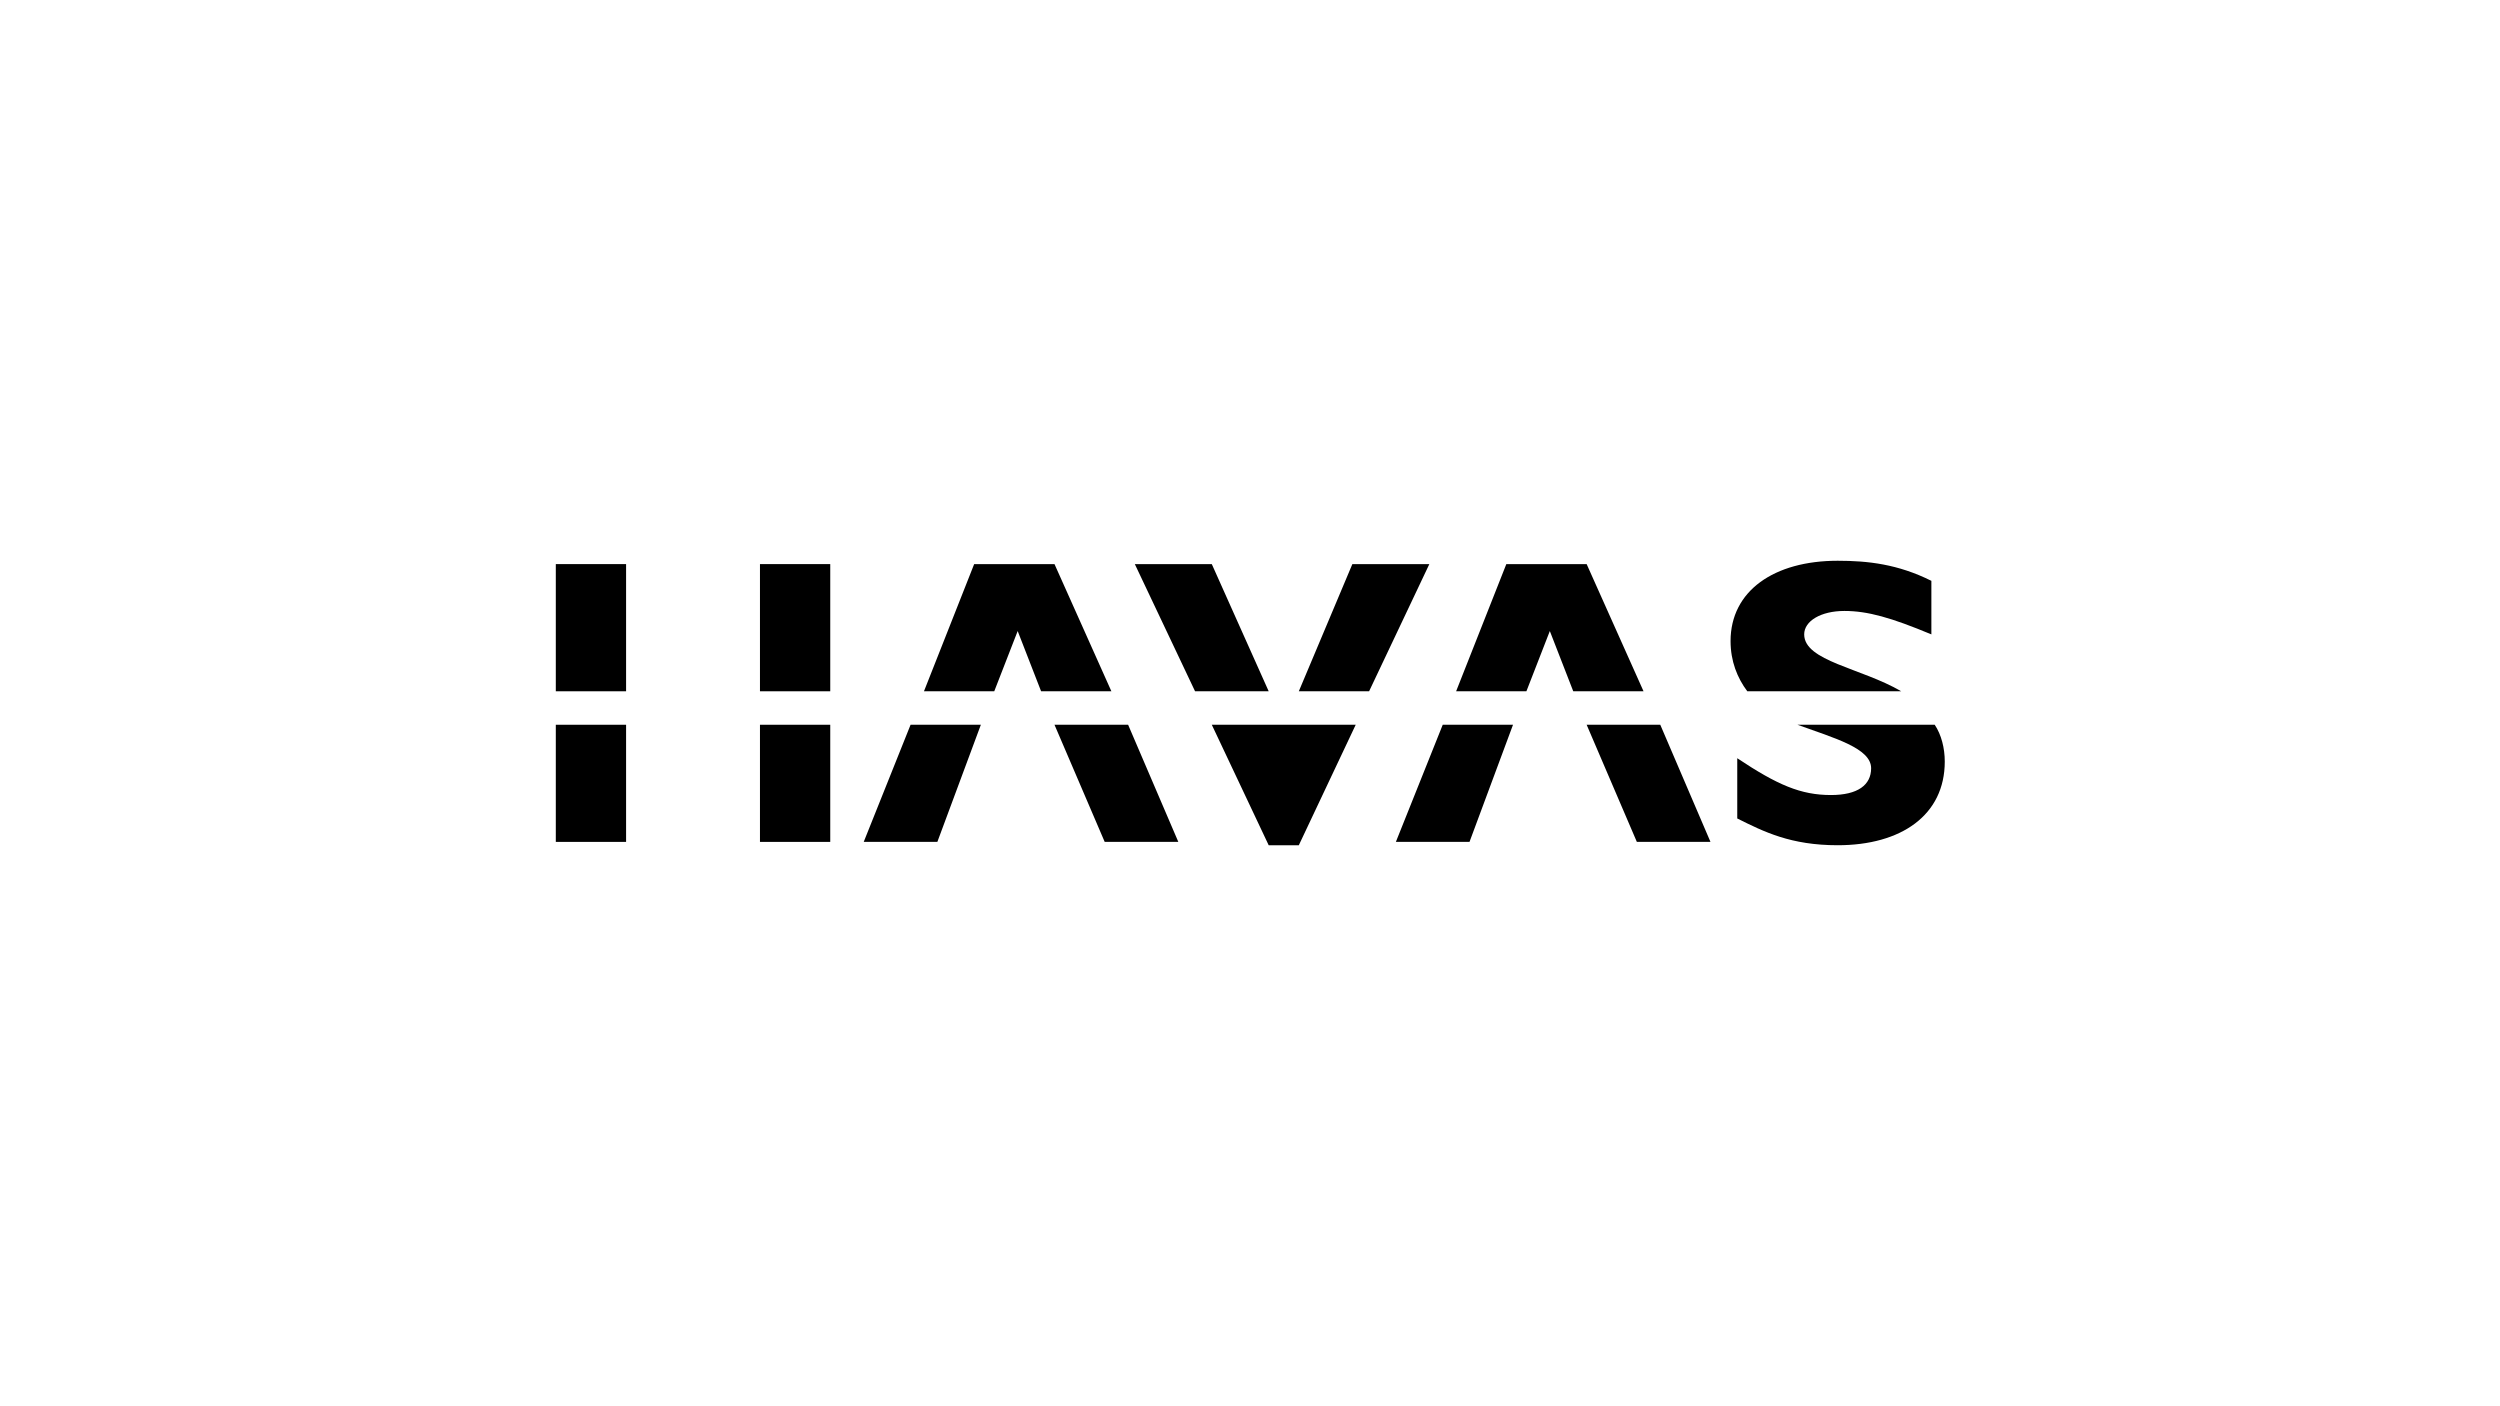
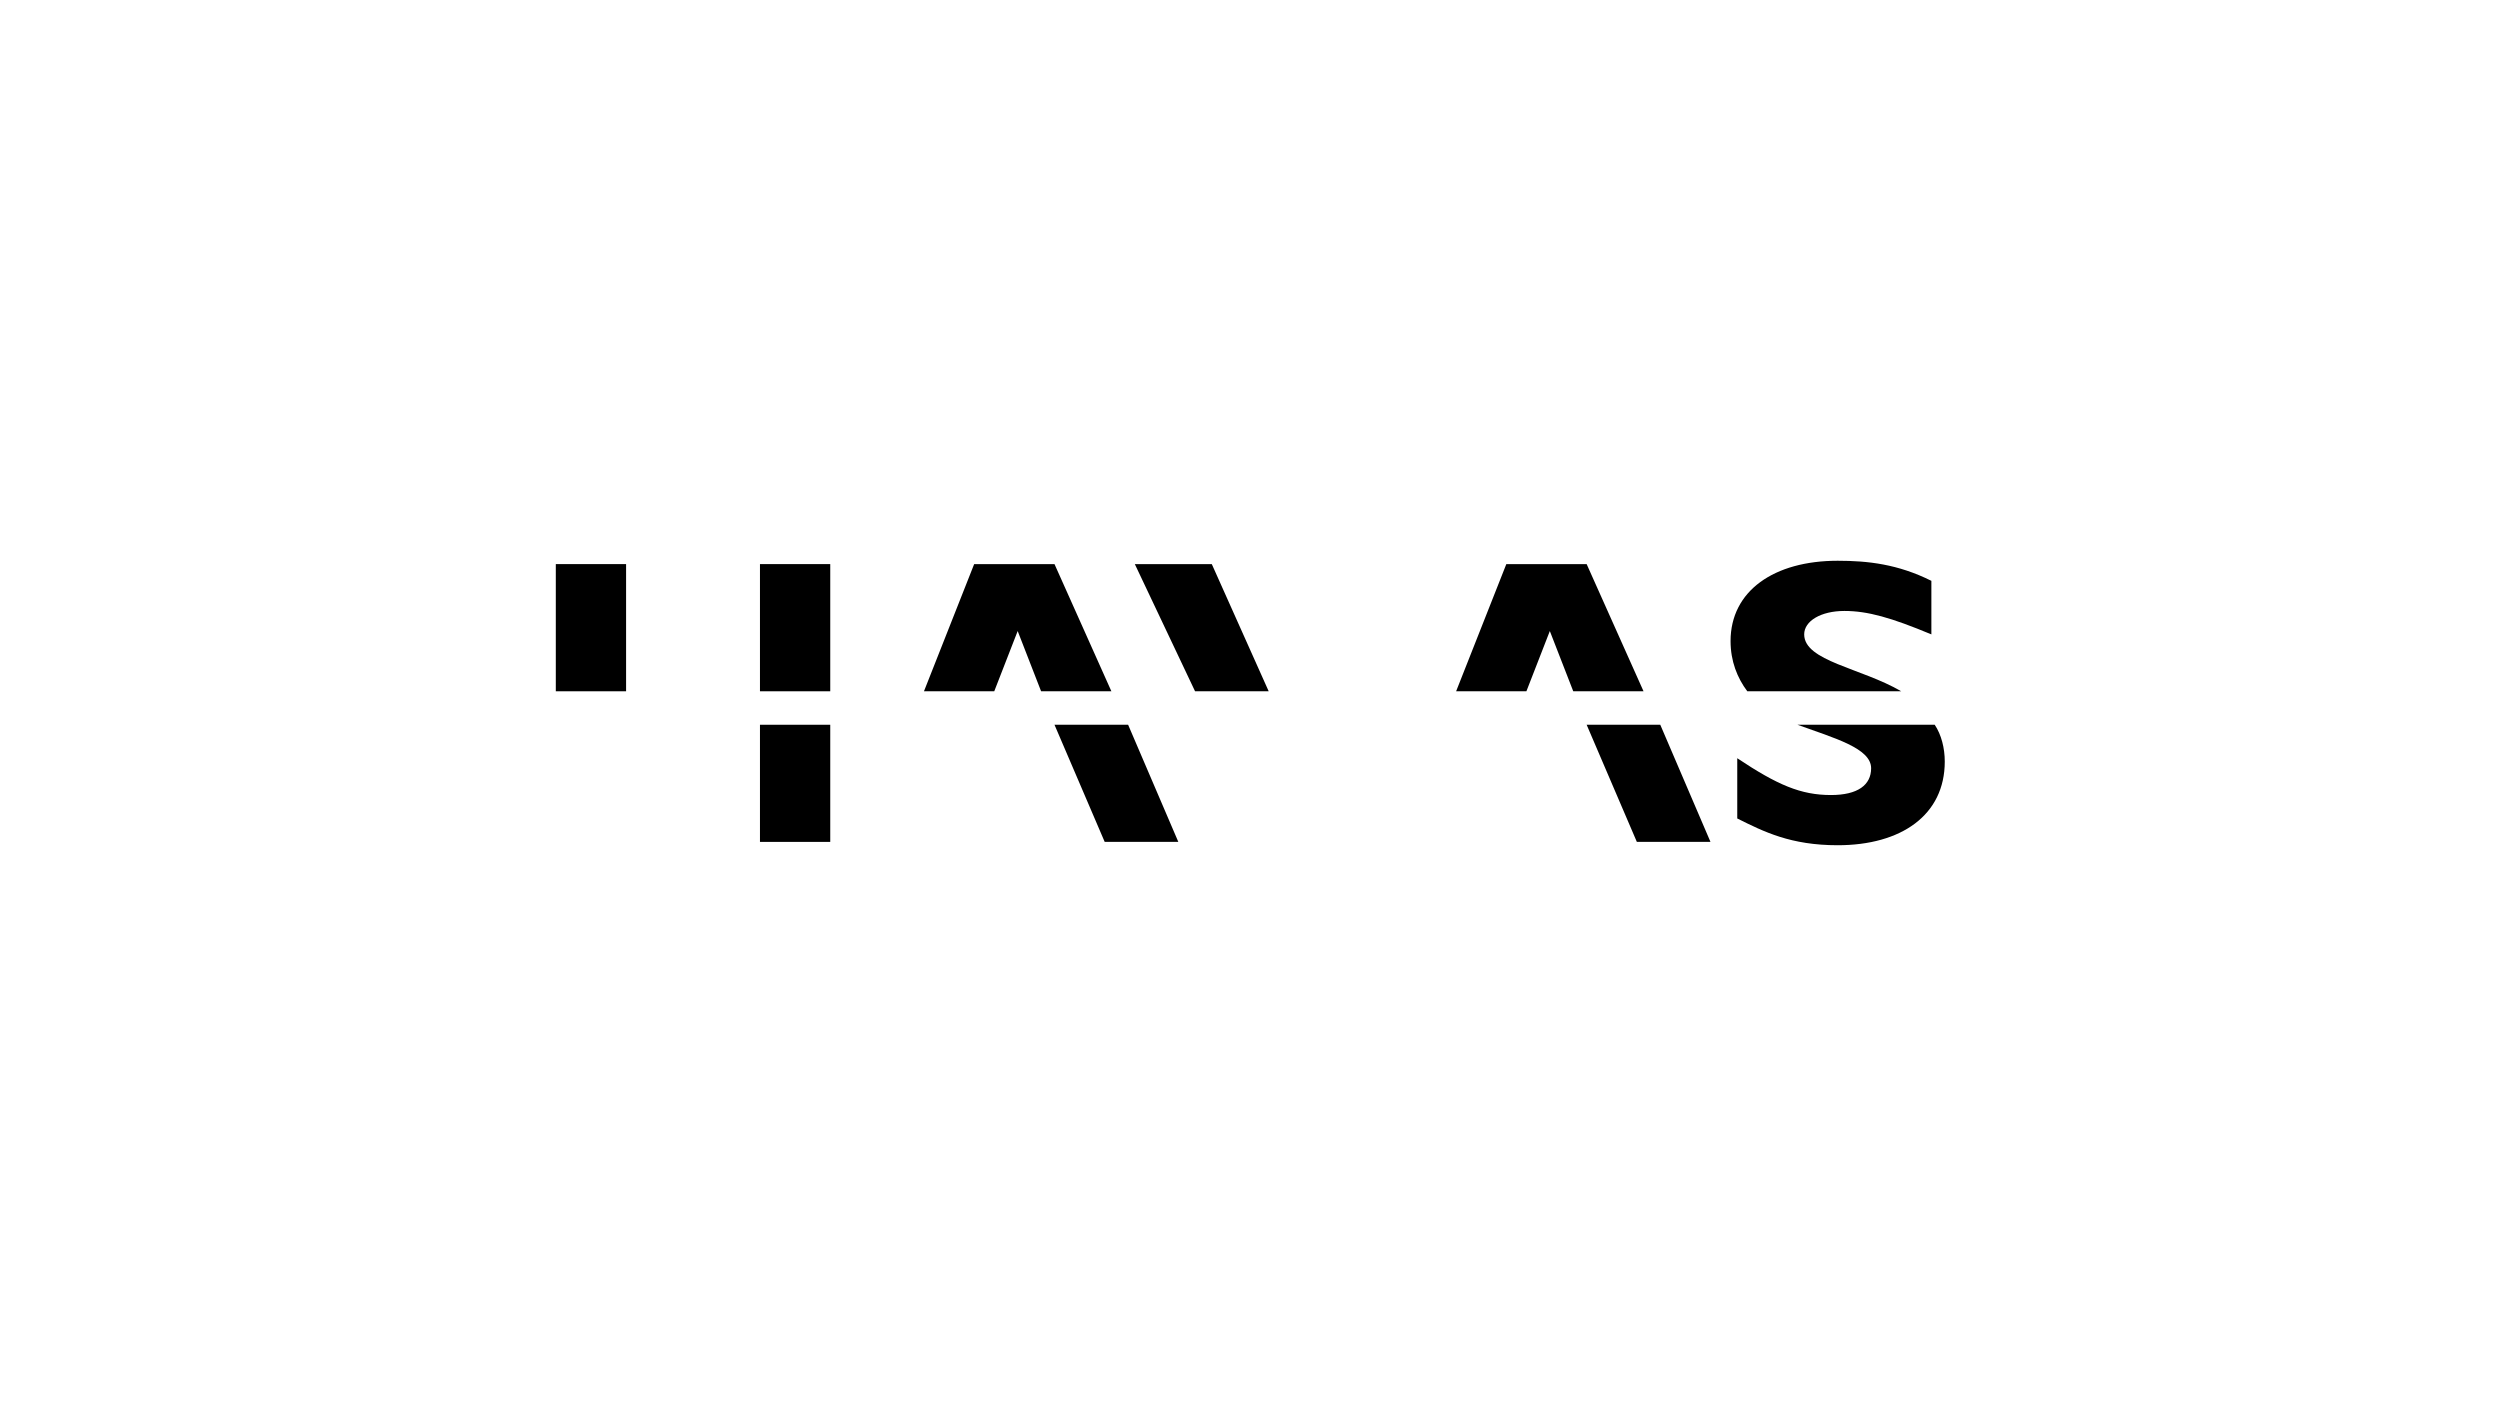
<svg xmlns="http://www.w3.org/2000/svg" version="1.1" id="Layer_1" x="0px" y="0px" viewBox="0 0 160 90" style="enable-background:new 0 0 160 90;" xml:space="preserve">
  <style type="text/css">
	.st0{fill-rule:evenodd;clip-rule:evenodd;}
	.st1{fill:#231F20;}
</style>
  <g id="layer1_1_" transform="translate(-182.578,-514.821)">
    <g id="g2422_1_" transform="matrix(2.142,0,0,2.142,184.306,517.08)">
      <polygon id="polygon2384_1_" points="37.1,19.6 35.4,15.8 33.1,15.8 34.9,19.6   " />
      <polygon id="polygon2386_1_" points="28.9,19.6 29.6,17.8 30.3,19.6 32.4,19.6 30.7,15.8 28.3,15.8 26.8,19.6   " />
      <rect id="rect2388_1_" x="21.9" y="15.8" width="2.1" height="3.8" />
      <rect id="rect2390_1_" x="15.8" y="15.8" width="2.1" height="3.8" />
-       <path id="path2392_1_" d="M56,19.6c-1.2-0.7-2.9-0.9-2.9-1.7c0-0.4,0.5-0.7,1.2-0.7c0.7,0,1.4,0.2,2.6,0.7v-1.6    c-1-0.5-1.9-0.6-2.8-0.6c-1.9,0-3.2,0.9-3.2,2.4c0,0.6,0.2,1.1,0.5,1.5H56L56,19.6z" />
-       <polygon id="polygon2394_1_" points="40.1,19.6 41.9,15.8 39.6,15.8 38,19.6   " />
+       <path id="path2392_1_" d="M56,19.6c-1.2-0.7-2.9-0.9-2.9-1.7c0-0.4,0.5-0.7,1.2-0.7c0.7,0,1.4,0.2,2.6,0.7v-1.6    c-1-0.5-1.9-0.6-2.8-0.6c-1.9,0-3.2,0.9-3.2,2.4c0,0.6,0.2,1.1,0.5,1.5L56,19.6z" />
      <polygon id="polygon2396_1_" points="44.8,19.6 45.5,17.8 46.2,19.6 48.3,19.6 46.6,15.8 44.2,15.8 42.7,19.6   " />
-       <polygon id="polygon2398_1_" points="42.3,20.6 40.9,24.1 43.1,24.1 44.4,20.6   " />
      <polygon id="polygon2400_1_" points="46.6,20.6 48.1,24.1 50.3,24.1 48.8,20.6   " />
-       <polygon id="polygon2402_1_" points="35.4,20.6 37.1,24.2 38,24.2 39.7,20.6   " />
      <path id="path2404_1_" d="M52.9,20.6c1.1,0.4,2.2,0.7,2.2,1.3c0,0.5-0.4,0.8-1.2,0.8c-0.9,0-1.6-0.3-2.8-1.1v1.8    c0.8,0.4,1.6,0.8,3,0.8c1.9,0,3.2-0.9,3.2-2.5c0-0.4-0.1-0.8-0.3-1.1H52.9L52.9,20.6z" />
      <rect id="rect2406_1_" x="21.9" y="20.6" width="2.1" height="3.5" />
-       <rect id="rect2408_1_" x="15.8" y="20.6" width="2.1" height="3.5" />
-       <polygon id="polygon2410_1_" points="26.4,20.6 25,24.1 27.2,24.1 28.5,20.6   " />
      <polygon id="polygon2412_1_" points="30.7,20.6 32.2,24.1 34.4,24.1 32.9,20.6   " />
    </g>
  </g>
</svg>